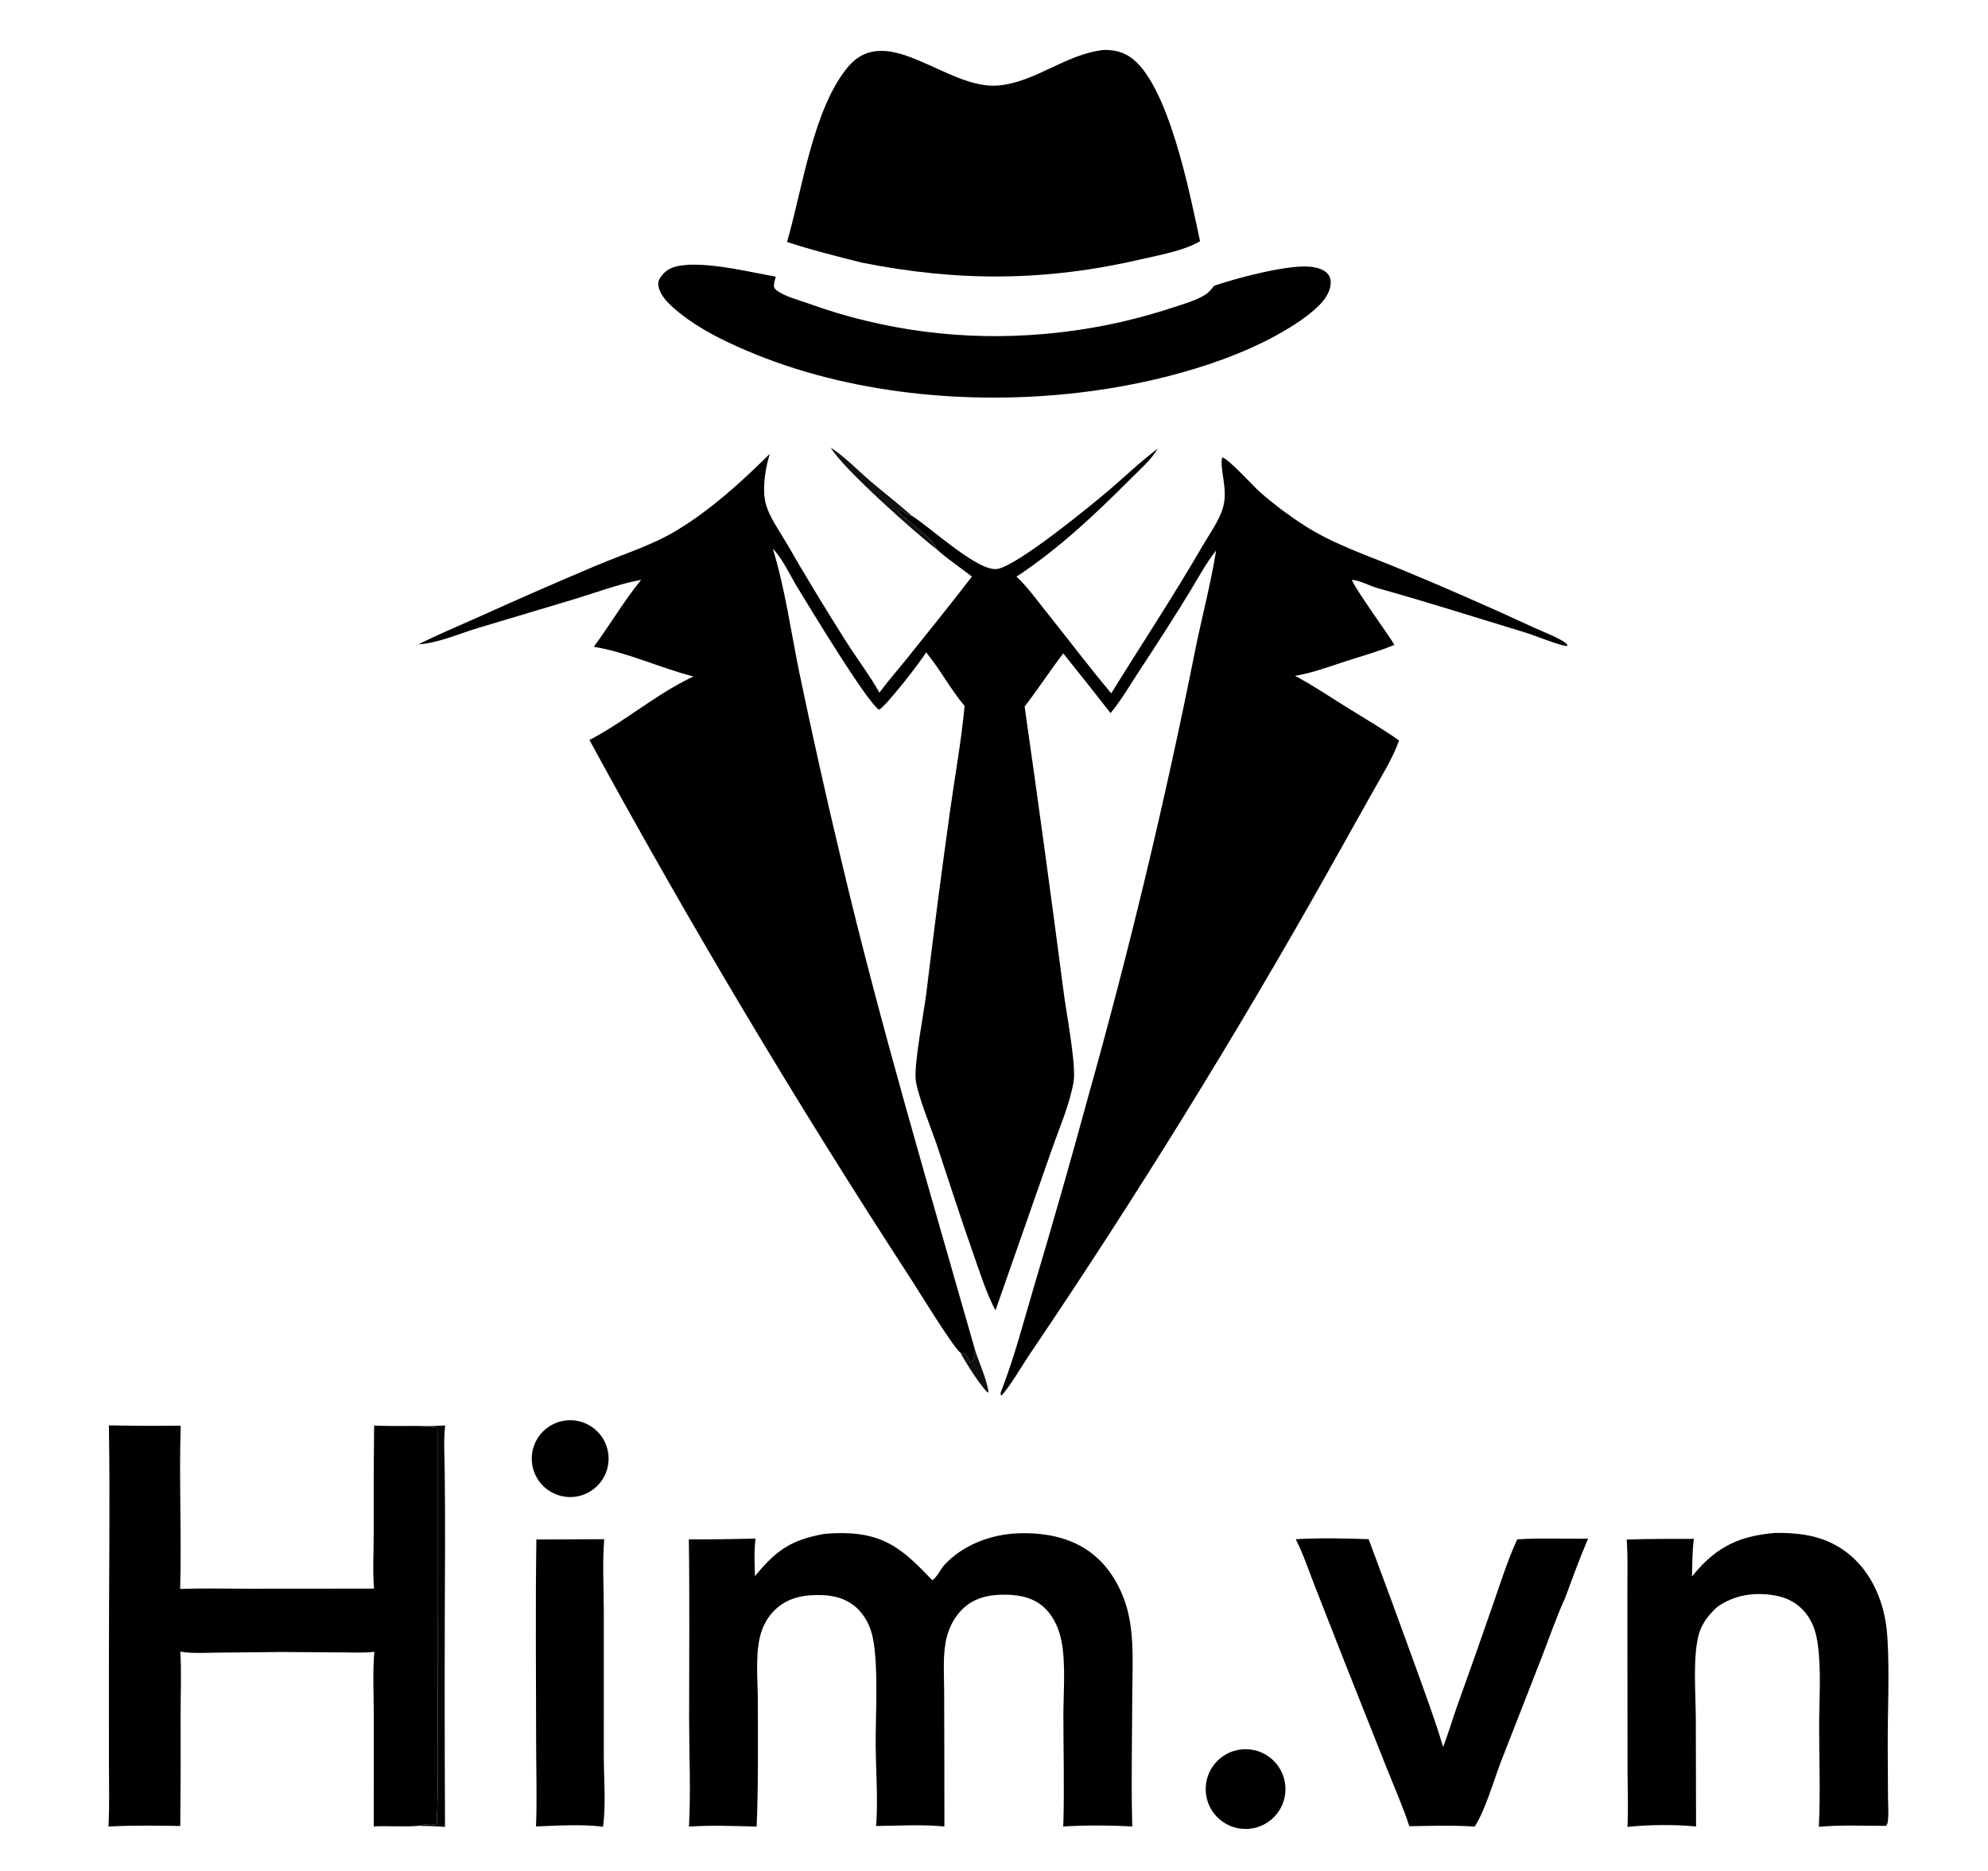
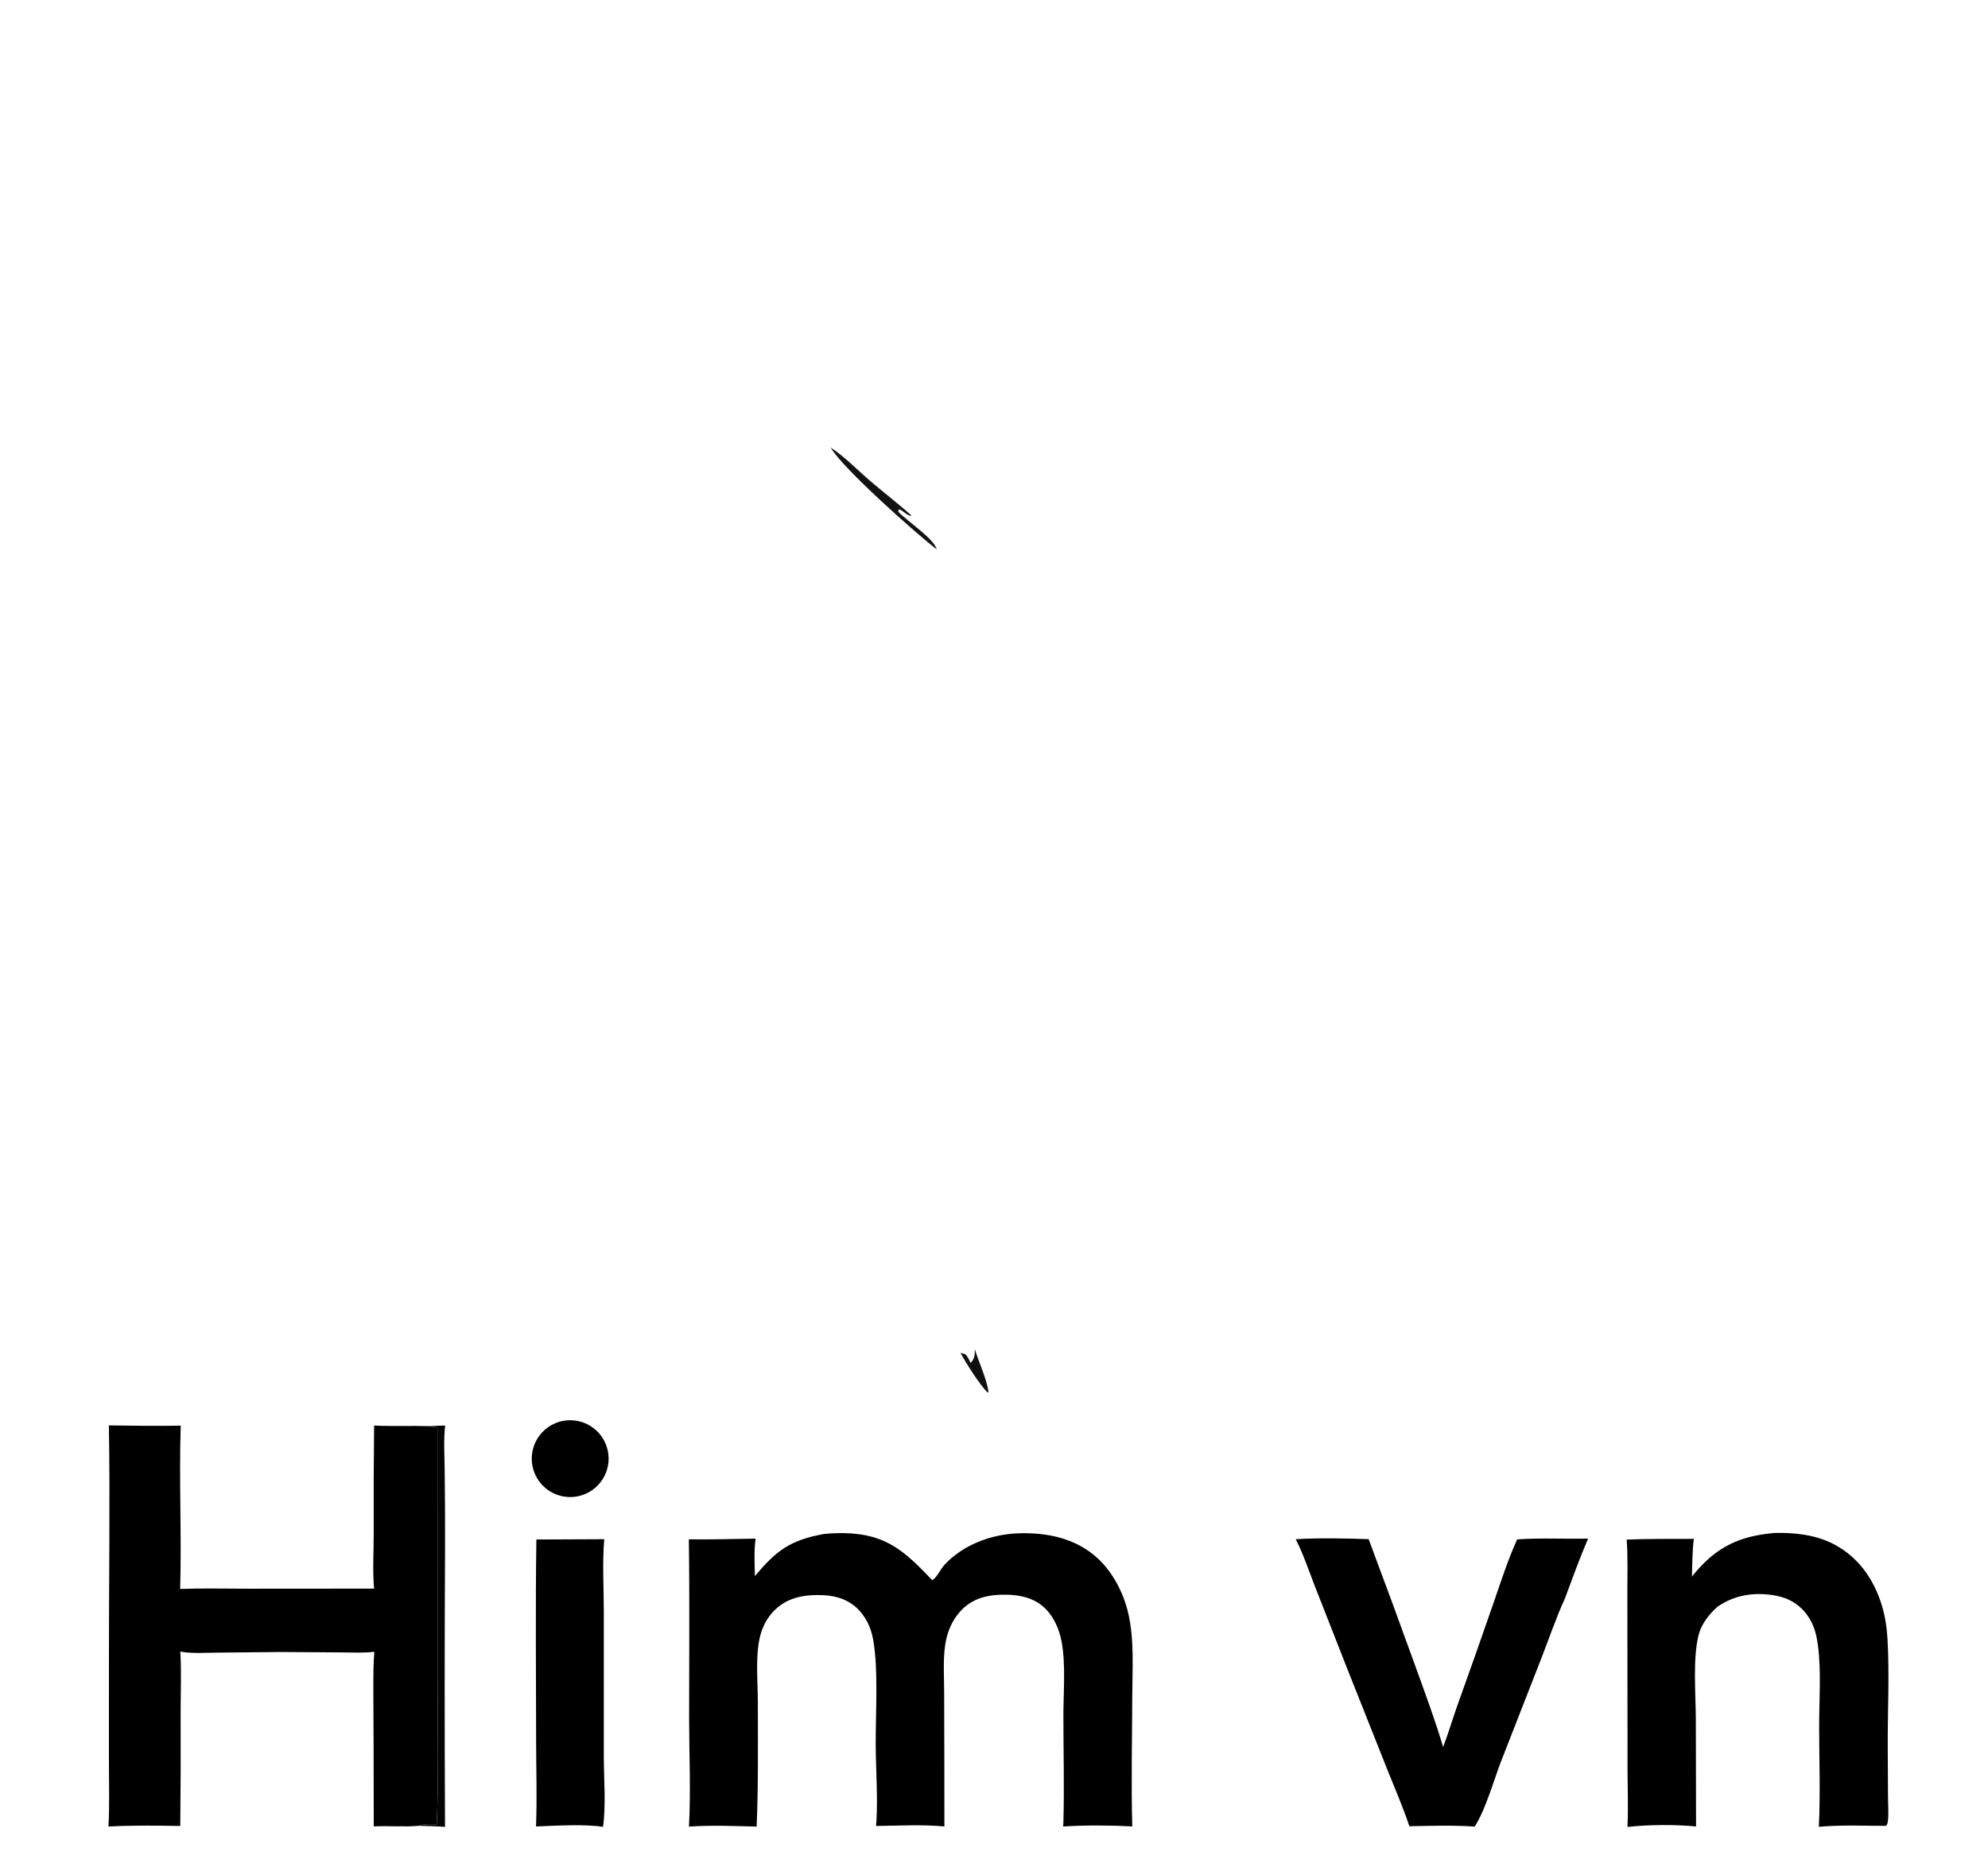
<svg xmlns="http://www.w3.org/2000/svg" version="1.1" style="display: block;" viewBox="0 0 1768 1664" width="442" height="416">
-   <path transform="translate(0,0)" fill="rgb(0,0,0)" d="M 1029.59 399.048 C 1024 408.68 1013.85 417.537 1006.02 425.379 C 974.454 456.993 941.44 488.293 903.98 512.885 C 913.731 521.8 921.855 533.464 930.163 543.766 C 949.645 567.924 968.252 592.939 988.282 616.633 C 1015.25 572.977 1043.6 530.173 1069.33 485.757 C 1075.51 475.1 1084.72 462.5 1087.85 450.718 C 1092.23 434.203 1084.46 417.519 1086.91 406.847 C 1091.99 407.298 1115.03 432.883 1121 438.087 C 1132.91 448.474 1145.55 458.002 1158.82 466.597 C 1186.12 484.369 1217.26 494.324 1247.15 506.838 C 1286.43 523.132 1325.38 540.217 1363.98 558.08 C 1370.39 561.047 1388.99 568.169 1393.36 572.815 C 1393.58 573.051 1393.74 573.334 1393.94 573.593 L 1393.4 574.663 C 1384.46 573.298 1365.55 565.286 1355.48 562.24 C 1312.27 549.182 1269.08 535.284 1225.61 523.218 C 1218.08 521.13 1210.09 516.428 1202.43 515.636 C 1202.18 519.584 1235.71 565.77 1240.13 573.533 C 1226.32 579.245 1211.79 583.334 1197.57 587.891 C 1182.53 592.708 1167.34 598.482 1151.74 601.084 C 1167.49 609.439 1182.56 619.618 1197.71 629.055 C 1213.23 638.732 1229.3 648.026 1244.26 658.541 C 1238.41 674.935 1228.53 690.417 1220.07 705.596 L 1180.63 776.014 C 1098.41 922.185 1010.19 1064.9 916.196 1203.79 C 910.232 1212.46 896.906 1235.33 890.391 1241.29 C 889.361 1238.98 890.263 1237.62 891.16 1235.3 C 902.595 1205.63 910.5 1174.7 919.579 1144.22 C 936.212 1088.52 952.169 1032.62 967.447 976.534 C 1004.19 845.696 1035.91 713.498 1062.52 580.231 C 1068.53 550.099 1076.72 519.873 1081.53 489.581 C 1072.31 501.157 1065.04 515.05 1057.27 527.689 C 1042.91 551.016 1028.16 574.099 1013.03 596.931 C 1004.92 609.346 997.125 622.807 987.671 634.209 C 973.76 616.402 959.722 598.695 945.557 581.089 C 933.765 596.607 923.085 612.938 911.24 628.415 C 923.394 713.356 935.007 798.373 946.078 883.461 C 948.333 900.835 957.248 947.275 954.797 961.952 C 951.36 982.527 941.692 1004.1 934.871 1023.93 L 885.319 1165.43 C 877.135 1150 871.852 1132.85 866.043 1116.42 C 854.589 1084.01 844.16 1051.27 833.291 1018.66 C 828.686 1004.85 815.329 972.496 814.307 959.482 C 813.128 944.46 821.46 901.684 823.731 884.063 C 830.187 830.475 837.143 776.948 844.599 723.49 C 848.966 691.751 854.864 659.779 857.87 627.906 C 845.156 612.808 836.003 595.164 823.6 580.146 C 819.926 587.049 786.976 629.391 781.7 631.189 C 770.492 623.866 718.476 537.67 708.801 521.754 C 702.13 510.78 696.138 497.208 687.295 487.997 C 698.27 523.761 703.435 562.013 710.974 598.716 C 722.689 654.888 735.224 710.885 748.576 766.69 C 783.082 912.447 825.902 1055.8 866.89 1199.8 C 867.09 1204.36 866.868 1208.27 863.521 1211.74 C 863.391 1211.87 863.247 1211.99 863.11 1212.12 L 862.729 1211.21 C 861.577 1208.52 860.517 1206.67 858.574 1204.48 L 854.201 1203.18 C 847.236 1197.63 817.056 1148.27 809.641 1136.77 C 708.269 981.035 613.057 821.374 524.225 658.159 C 556.059 641.559 584.154 616.8 616.753 601.643 C 587.265 594.166 558.125 580.163 528.089 575.242 C 542.524 555.715 554.813 534.532 570.183 515.694 C 550.248 519.364 530.076 526.998 510.663 532.934 L 424.54 558.685 C 407.622 563.9 389.777 571.864 372.096 573.105 C 389.872 564.154 408.536 556.409 426.72 548.268 C 461.069 532.727 495.616 517.628 530.353 502.975 C 553.76 493.053 579.166 485.292 601.007 472.217 C 631.476 453.976 659.495 428.596 684.579 403.675 C 684.163 405.109 683.76 406.546 683.369 407.987 C 680.186 419.745 677.826 436.374 681.096 448.303 C 684.336 460.119 693.317 472.378 699.449 483 C 716.768 513.024 734.739 542.668 753.349 571.91 C 762.473 586.236 773.041 600.083 781.391 614.81 L 782.088 616.053 C 790.272 604.955 799.513 594.501 808.149 583.741 C 826.974 560.286 846.004 536.615 864.361 512.809 C 854.045 504.678 842.722 497.314 833.008 488.496 C 831.038 479.468 806.381 463.179 798.864 455.111 L 799.181 453.229 C 801.542 452.429 805.999 458.276 809.384 458.606 C 809.856 458.652 810.332 458.658 810.805 458.684 L 811.753 459.272 C 827.776 469.316 870.653 509.412 887.379 505.934 C 905.993 502.064 967.143 452.105 984.528 437.443 C 999.6 424.732 1013.78 410.831 1029.59 399.048 z" />
-   <path transform="translate(0,0)" fill="rgb(0,0,0)" d="M 982.186 44.382 C 990.385 44.504 997.183 45.682 1004.27 50.192 C 1039.14 72.367 1058.72 175.095 1067.26 214.559 C 1052.46 223.077 1033.06 226.378 1016.49 230.245 C 930.295 250.35 852.75 250.737 766.248 233.537 C 743.776 227.803 722.023 222.506 699.965 215.203 C 713.434 168.851 723.06 96.993 753.883 59.855 C 788.546 18.09 841.746 79.391 886.938 76.084 C 920.597 73.621 947.85 47.77 982.186 44.382 z" />
  <path transform="translate(0,0)" fill="rgb(0,0,0)" d="M 732.885 1364.27 C 738.751 1363.7 744.645 1363.46 750.539 1363.54 C 788.295 1364.13 804.804 1379.97 829.101 1405.42 C 833.154 1403.1 836.435 1395.58 839.839 1391.87 C 856.036 1374.23 880.851 1364.81 904.422 1363.77 C 930.556 1362.62 956.957 1367.9 976.548 1386.26 C 989.917 1398.8 999.188 1416.81 1003.34 1434.54 C 1008.98 1458.66 1006.99 1485.11 1006.94 1509.8 C 1006.85 1547.94 1005.9 1586.29 1006.97 1624.41 C 986.776 1623.32 965.7 1623.25 945.515 1624.45 C 945.615 1623.01 945.689 1621.57 945.736 1620.12 C 946.572 1588.92 945.727 1557.45 945.708 1526.22 C 945.695 1505.6 947.921 1480.04 944.097 1460 C 942.091 1449.49 937.79 1439.11 930.286 1431.31 C 920.786 1421.45 907.994 1418.47 894.718 1418.29 C 880.127 1418.08 866.425 1420.73 855.725 1431.33 C 848.831 1438.17 844.2 1447.04 841.889 1456.43 C 838.211 1471.37 839.651 1488.37 839.675 1503.69 L 839.83 1564.75 L 839.888 1624.43 C 820.121 1622.55 798.976 1623.78 779.097 1624.01 C 779.247 1622.54 779.366 1621.06 779.455 1619.59 C 780.698 1597.32 778.915 1574.15 778.794 1551.79 C 778.646 1524.45 781.298 1483.47 776.448 1457.86 C 774.644 1448.33 771.049 1439.94 764.51 1432.69 C 756.106 1423.36 744.71 1419.3 732.383 1418.74 C 716.769 1418.02 701.809 1420.14 689.921 1431.09 C 682.45 1437.97 677.724 1447.06 675.584 1456.93 C 671.766 1474.55 673.967 1495.74 673.98 1513.79 C 674.005 1550.69 674.468 1587.66 672.917 1624.54 C 652.994 1624.02 632.618 1623.22 612.723 1624.54 C 614.444 1593.04 612.888 1560.64 612.865 1529.04 C 612.828 1475.73 613.382 1422.35 612.613 1369.05 C 632.352 1369.37 652.218 1368.66 671.964 1368.42 C 670.492 1379.36 671.065 1390.76 671.407 1401.77 C 690.364 1378.91 703.041 1369.67 732.885 1364.27 z" />
-   <path transform="translate(0,0)" fill="rgb(0,0,0)" d="M 96.849 1267.74 C 118.167 1268.06 139.401 1268.34 160.719 1267.94 C 159.149 1316.26 161.613 1364.81 160.225 1413.18 C 180.112 1412.45 200.197 1412.97 220.106 1412.97 L 332.666 1412.89 C 331.315 1397.44 332.346 1381.2 332.33 1365.63 C 332.207 1333.04 332.336 1300.45 332.716 1267.86 C 348.908 1268.69 365.174 1267.88 381.387 1268.41 C 383.449 1268.85 385.329 1269.41 387.439 1268.97 L 389.055 1270.28 L 389.144 1492.86 C 389.139 1535.97 390.281 1579.46 388.396 1622.51 C 383.063 1622.47 377.404 1621.91 372.343 1623.85 C 359.276 1625.03 345.577 1623.69 332.376 1624.39 L 332.41 1524.8 C 332.436 1506.43 331.271 1487.36 332.927 1469.09 C 323.363 1470.22 313.178 1469.67 303.524 1469.63 L 249.903 1469.26 L 193.223 1469.82 C 182.48 1469.91 170.922 1470.8 160.358 1468.91 C 161.449 1487.07 160.616 1505.75 160.635 1523.96 C 160.789 1557.31 160.686 1590.66 160.324 1624 C 139.118 1623.64 117.639 1623.35 96.46 1624.49 C 97.473 1606.08 96.898 1587.46 96.879 1569.02 L 96.869 1479.3 C 96.808 1408.83 97.962 1338.18 96.849 1267.74 z" />
+   <path transform="translate(0,0)" fill="rgb(0,0,0)" d="M 96.849 1267.74 C 118.167 1268.06 139.401 1268.34 160.719 1267.94 C 159.149 1316.26 161.613 1364.81 160.225 1413.18 C 180.112 1412.45 200.197 1412.97 220.106 1412.97 L 332.666 1412.89 C 331.315 1397.44 332.346 1381.2 332.33 1365.63 C 332.207 1333.04 332.336 1300.45 332.716 1267.86 C 348.908 1268.69 365.174 1267.88 381.387 1268.41 C 383.449 1268.85 385.329 1269.41 387.439 1268.97 L 389.055 1270.28 L 389.144 1492.86 C 389.139 1535.97 390.281 1579.46 388.396 1622.51 C 383.063 1622.47 377.404 1621.91 372.343 1623.85 C 359.276 1625.03 345.577 1623.69 332.376 1624.39 C 332.436 1506.43 331.271 1487.36 332.927 1469.09 C 323.363 1470.22 313.178 1469.67 303.524 1469.63 L 249.903 1469.26 L 193.223 1469.82 C 182.48 1469.91 170.922 1470.8 160.358 1468.91 C 161.449 1487.07 160.616 1505.75 160.635 1523.96 C 160.789 1557.31 160.686 1590.66 160.324 1624 C 139.118 1623.64 117.639 1623.35 96.46 1624.49 C 97.473 1606.08 96.898 1587.46 96.879 1569.02 L 96.869 1479.3 C 96.808 1408.83 97.962 1338.18 96.849 1267.74 z" />
  <path transform="translate(0,0)" fill="rgb(0,0,0)" d="M 1578.2 1363.39 C 1596.27 1362.99 1614.86 1364.97 1631.08 1373.5 C 1652.67 1384.84 1666.42 1404.48 1673.5 1427.51 C 1676.49 1437.21 1678 1447.3 1678.6 1457.41 C 1680.48 1489.14 1678.68 1521.7 1678.83 1553.53 L 1679.07 1598.25 C 1679.1 1605.38 1679.83 1613.44 1678.84 1620.45 C 1678.65 1621.8 1678.12 1622.72 1677.5 1623.9 C 1657.75 1623.91 1637.23 1622.91 1617.57 1624.74 C 1619.04 1595.03 1617.83 1564.65 1617.84 1534.89 C 1617.85 1511.46 1619.83 1485.85 1616.64 1462.64 C 1615.38 1453.45 1613.24 1445.29 1607.97 1437.55 C 1601.06 1427.4 1591.19 1421.28 1579.14 1419.1 C 1560.69 1415.77 1542.9 1418.27 1527.46 1429 C 1526.2 1430.1 1524.99 1431.22 1523.82 1432.43 C 1517.49 1438.92 1512.48 1446.23 1510.37 1455.17 C 1505.45 1476.09 1508.05 1506.45 1508.15 1528.52 L 1508.37 1624.42 C 1489.43 1622.63 1466.32 1622.77 1447.37 1624.84 C 1448.15 1608.55 1447.49 1591.99 1447.43 1575.67 L 1447.35 1492.37 L 1447.28 1415.02 C 1447.25 1399.86 1447.81 1384.4 1446.66 1369.29 C 1466.55 1368.51 1486.5 1368.71 1506.4 1368.64 C 1504.96 1379.66 1505.04 1391.02 1504.71 1402.14 L 1507.58 1398.69 C 1527.41 1375.15 1547.91 1366.01 1578.2 1363.39 z" />
-   <path transform="translate(0,0)" fill="rgb(0,0,0)" d="M 612.269 235.45 C 637.842 234.695 664.834 241.558 689.895 246.044 C 689.338 248.415 688.437 251.19 688.306 253.614 C 688.213 255.324 688.582 256.329 689.865 257.483 C 696.391 263.355 710.34 266.75 718.809 269.875 C 785.901 294.118 857.487 303.381 928.54 297.012 C 967.818 293.644 1006.56 285.654 1043.97 273.208 C 1053.25 270.201 1063.75 267.208 1072.05 262.003 C 1075.09 260.098 1077.55 256.854 1079.85 254.135 C 1099.37 247.377 1145.3 235.211 1165.03 237.223 C 1170.71 237.802 1177.6 239.291 1181.23 244.087 C 1183.59 247.205 1183.81 250.831 1183.14 254.578 C 1180.82 267.589 1166.4 277.983 1156.49 285.163 C 1102.79 321.952 1023.48 341.776 959.492 349.229 C 861.914 360.595 754.339 350.536 663.675 311.713 C 643.092 302.899 622.25 292.629 604.677 278.576 C 597.063 272.486 586.243 263.381 585.411 252.918 C 585.14 249.508 587.221 246.639 589.342 244.161 C 595.455 237.016 603.539 236.274 612.269 235.45 z" />
  <path transform="translate(0,0)" fill="rgb(0,0,0)" d="M 1349.27 1369.11 C 1370.05 1367.64 1391.47 1368.86 1412.35 1368.41 C 1404.88 1385.8 1398.37 1403.75 1391.8 1421.5 C 1384.01 1438.45 1377.85 1456.74 1371.05 1474.13 L 1334.68 1567.23 C 1328.21 1584.21 1321.03 1609.76 1311.5 1624.53 C 1292.27 1623.21 1272.65 1623.89 1253.37 1624.22 C 1247.8 1607.16 1240.37 1590.4 1233.73 1573.71 L 1197.14 1481.56 L 1169.5 1411.12 C 1164.05 1397.11 1159.14 1382.34 1152.34 1368.95 C 1173.66 1367.7 1195.82 1368.18 1217.18 1368.91 C 1231.35 1406.68 1245.28 1444.54 1258.97 1482.5 C 1267.46 1506.1 1276.27 1529.65 1283.41 1553.71 C 1287.98 1542.02 1291.51 1529.73 1295.71 1517.88 C 1306.59 1487.63 1317.29 1457.31 1327.8 1426.93 C 1334.54 1407.61 1340.77 1387.74 1349.27 1369.11 z" />
  <path transform="translate(0,0)" fill="rgb(0,0,0)" d="M 477.024 1369.21 L 537.358 1368.95 C 535.595 1390.32 537.004 1412.76 536.998 1434.27 L 536.985 1562.12 C 537.012 1581.34 539.01 1606.1 536.267 1624.78 C 520.245 1622.19 493.457 1623.76 476.7 1624.43 C 477.689 1599.15 476.814 1573.51 476.794 1548.19 C 476.747 1488.55 476.128 1428.84 477.024 1369.21 z" />
-   <path transform="translate(0,0)" fill="rgb(0,0,0)" d="M 1104.43 1555.86 C 1123.85 1554.04 1141.09 1568.24 1143.04 1587.64 C 1144.98 1607.05 1130.9 1624.39 1111.51 1626.46 C 1091.93 1628.55 1074.4 1614.31 1072.44 1594.72 C 1070.48 1575.14 1084.83 1557.7 1104.43 1555.86 z" />
  <path transform="translate(0,0)" fill="rgb(0,0,0)" d="M 500.389 1263.79 C 518.75 1260.12 536.645 1271.91 540.519 1290.23 C 544.393 1308.54 532.803 1326.57 514.529 1330.65 C 502.526 1333.32 490.01 1329.34 481.757 1320.23 C 473.504 1311.11 470.786 1298.26 474.642 1286.58 C 478.497 1274.91 488.33 1266.2 500.389 1263.79 z" />
  <path transform="translate(0,0)" fill="rgb(0,0,0)" fill-opacity="0.984" d="M 381.387 1268.41 C 386.206 1268.2 391.073 1267.84 395.893 1267.84 C 394.405 1280.64 395.343 1294.14 395.464 1307.05 C 395.744 1329.49 395.859 1351.94 395.812 1374.39 C 395.369 1457.85 395.355 1541.31 395.768 1624.77 C 387.971 1624.23 380.159 1623.92 372.343 1623.85 C 377.404 1621.91 383.063 1622.47 388.396 1622.51 C 390.281 1579.46 389.139 1535.97 389.144 1492.86 L 389.055 1270.28 L 387.439 1268.97 C 385.329 1269.41 383.449 1268.85 381.387 1268.41 z" />
  <path transform="translate(0,0)" fill="rgb(0,0,0)" fill-opacity="0.929" d="M 738.818 398.095 C 751.286 406.204 762.526 417.98 773.876 427.733 C 786.057 438.199 798.9 447.922 810.805 458.684 C 810.332 458.658 809.856 458.652 809.384 458.606 C 805.999 458.276 801.542 452.429 799.181 453.229 L 798.864 455.111 C 806.381 463.179 831.038 479.468 833.008 488.496 C 815.513 475.37 748.434 415.61 738.818 398.095 z" />
  <path transform="translate(0,0)" fill="rgb(0,0,0)" fill-opacity="0.937" d="M 866.89 1199.8 C 870.627 1211.98 877.163 1225.34 879.107 1237.76 L 878.37 1238.64 C 871.287 1231.49 858.881 1212.16 854.201 1203.18 L 858.574 1204.48 C 860.517 1206.67 861.577 1208.52 862.729 1211.21 L 863.11 1212.12 C 863.247 1211.99 863.391 1211.87 863.521 1211.74 C 866.868 1208.27 867.09 1204.36 866.89 1199.8 z" />
</svg>